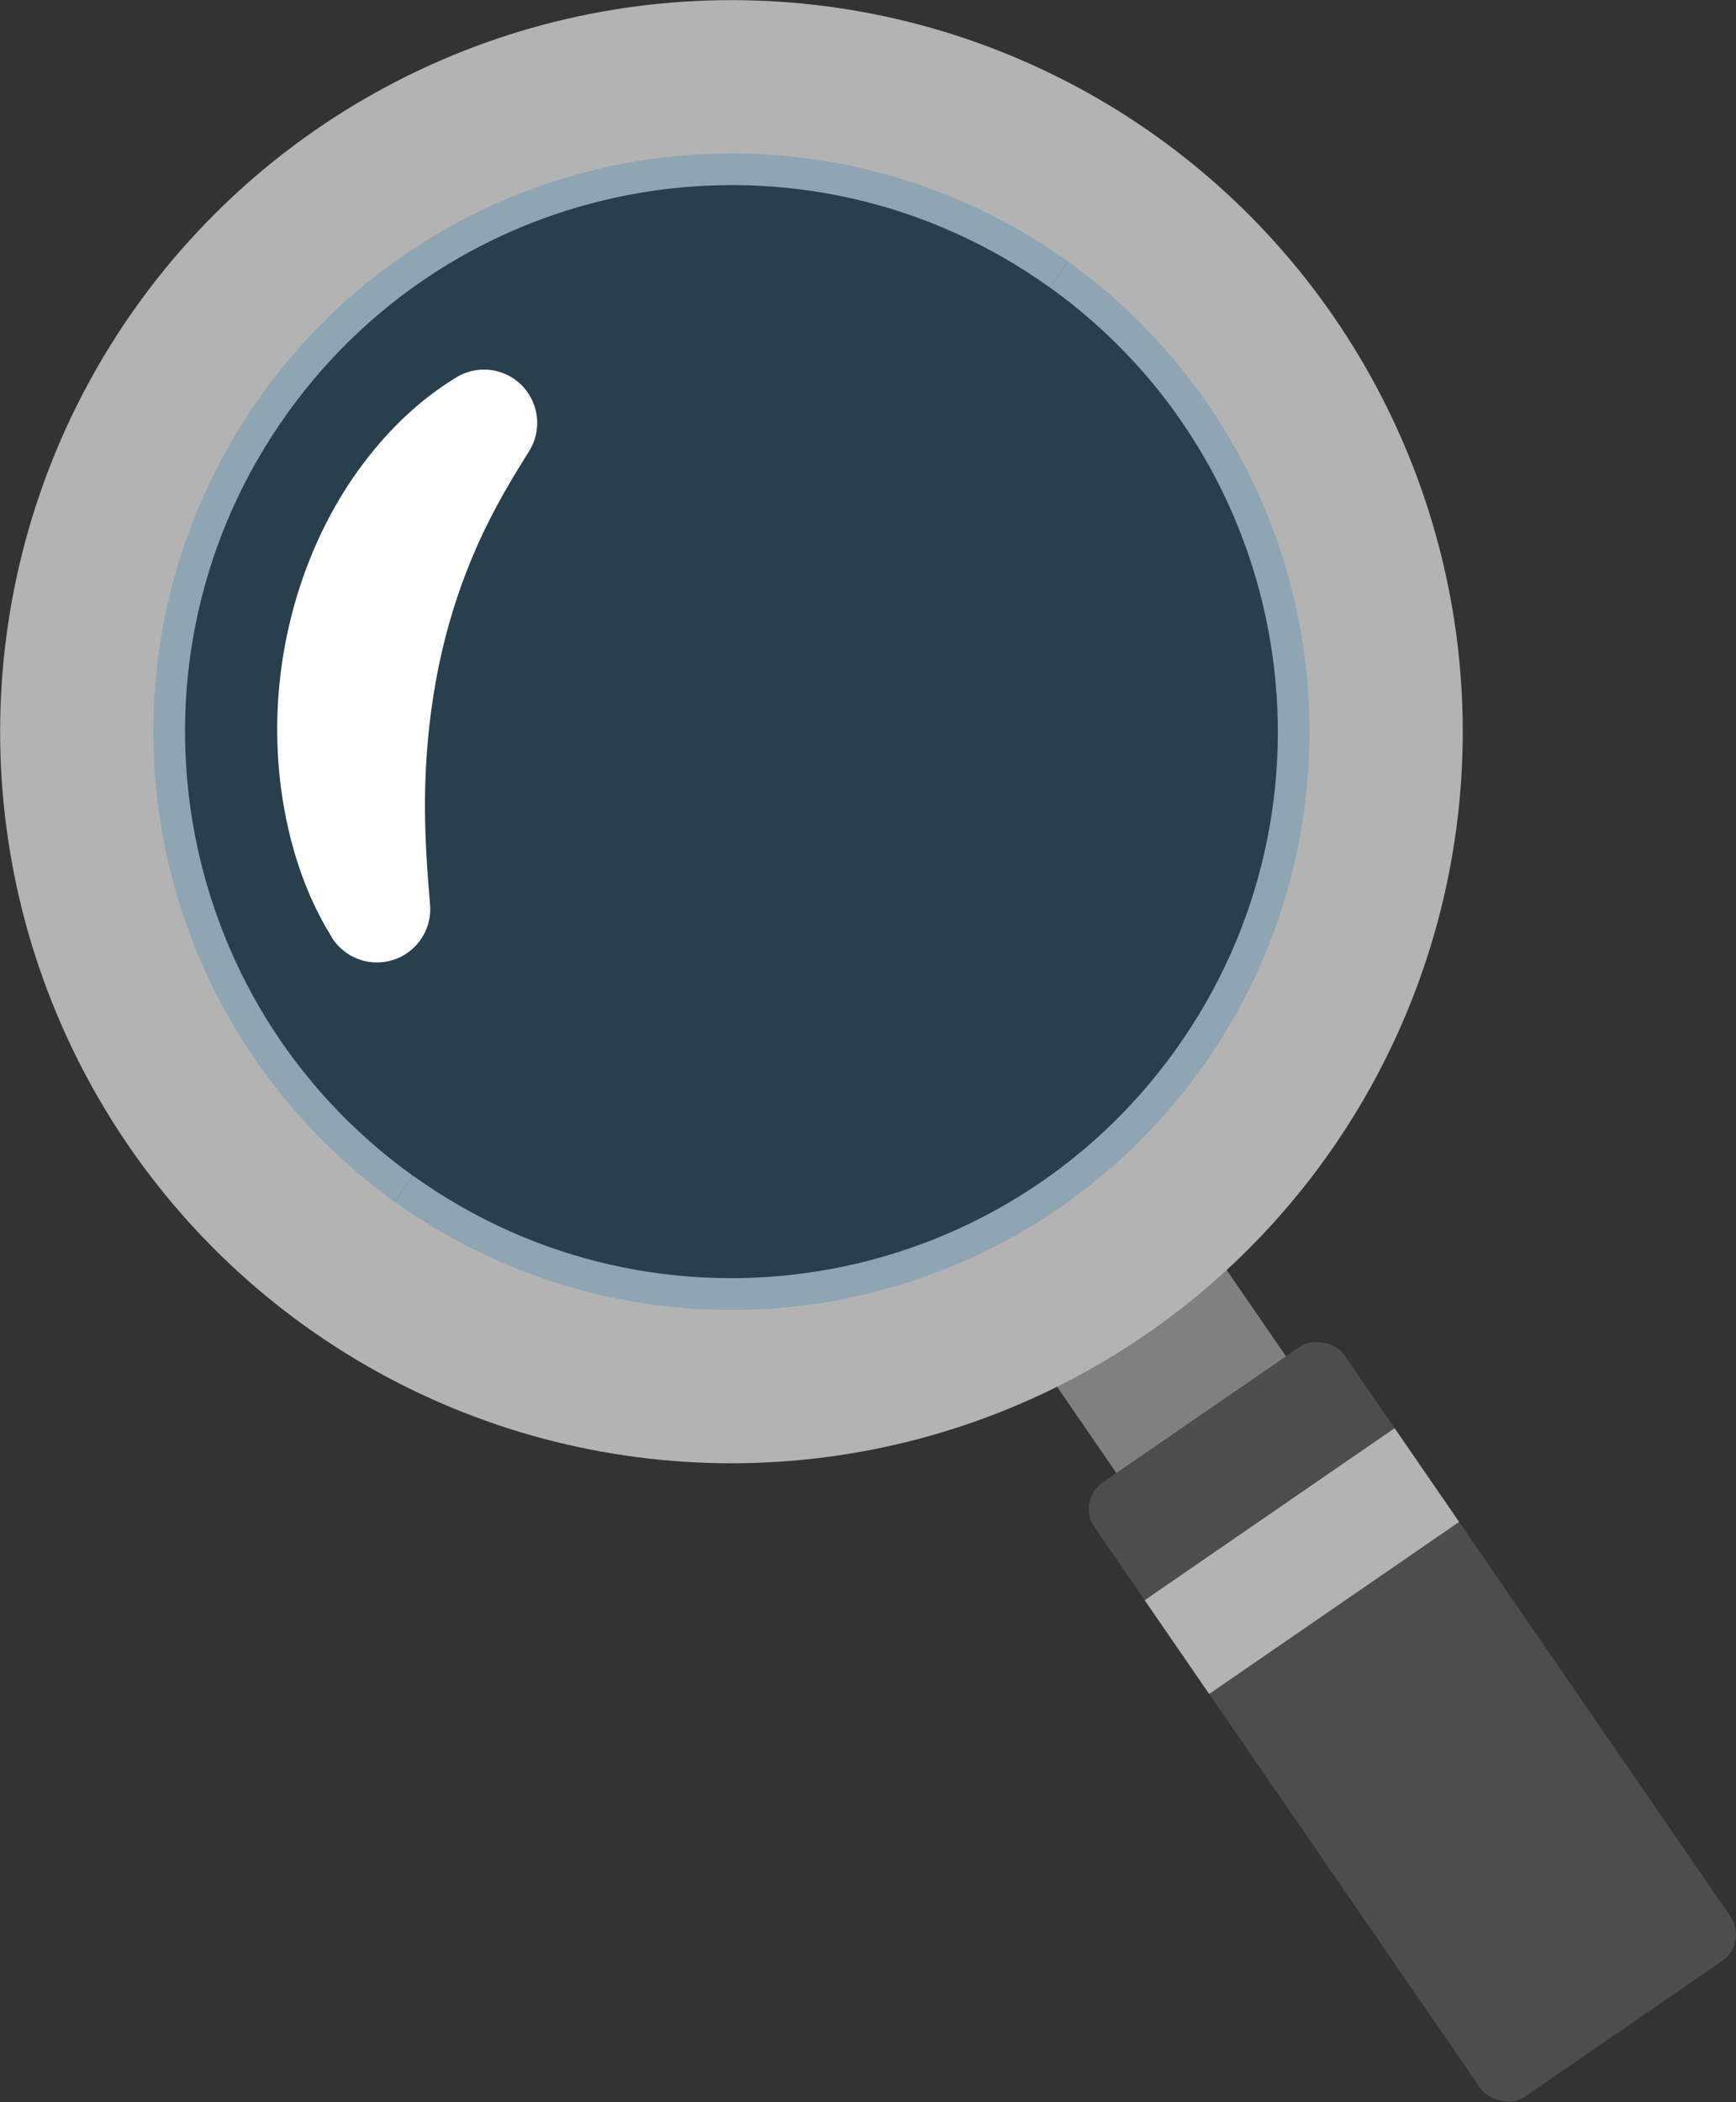
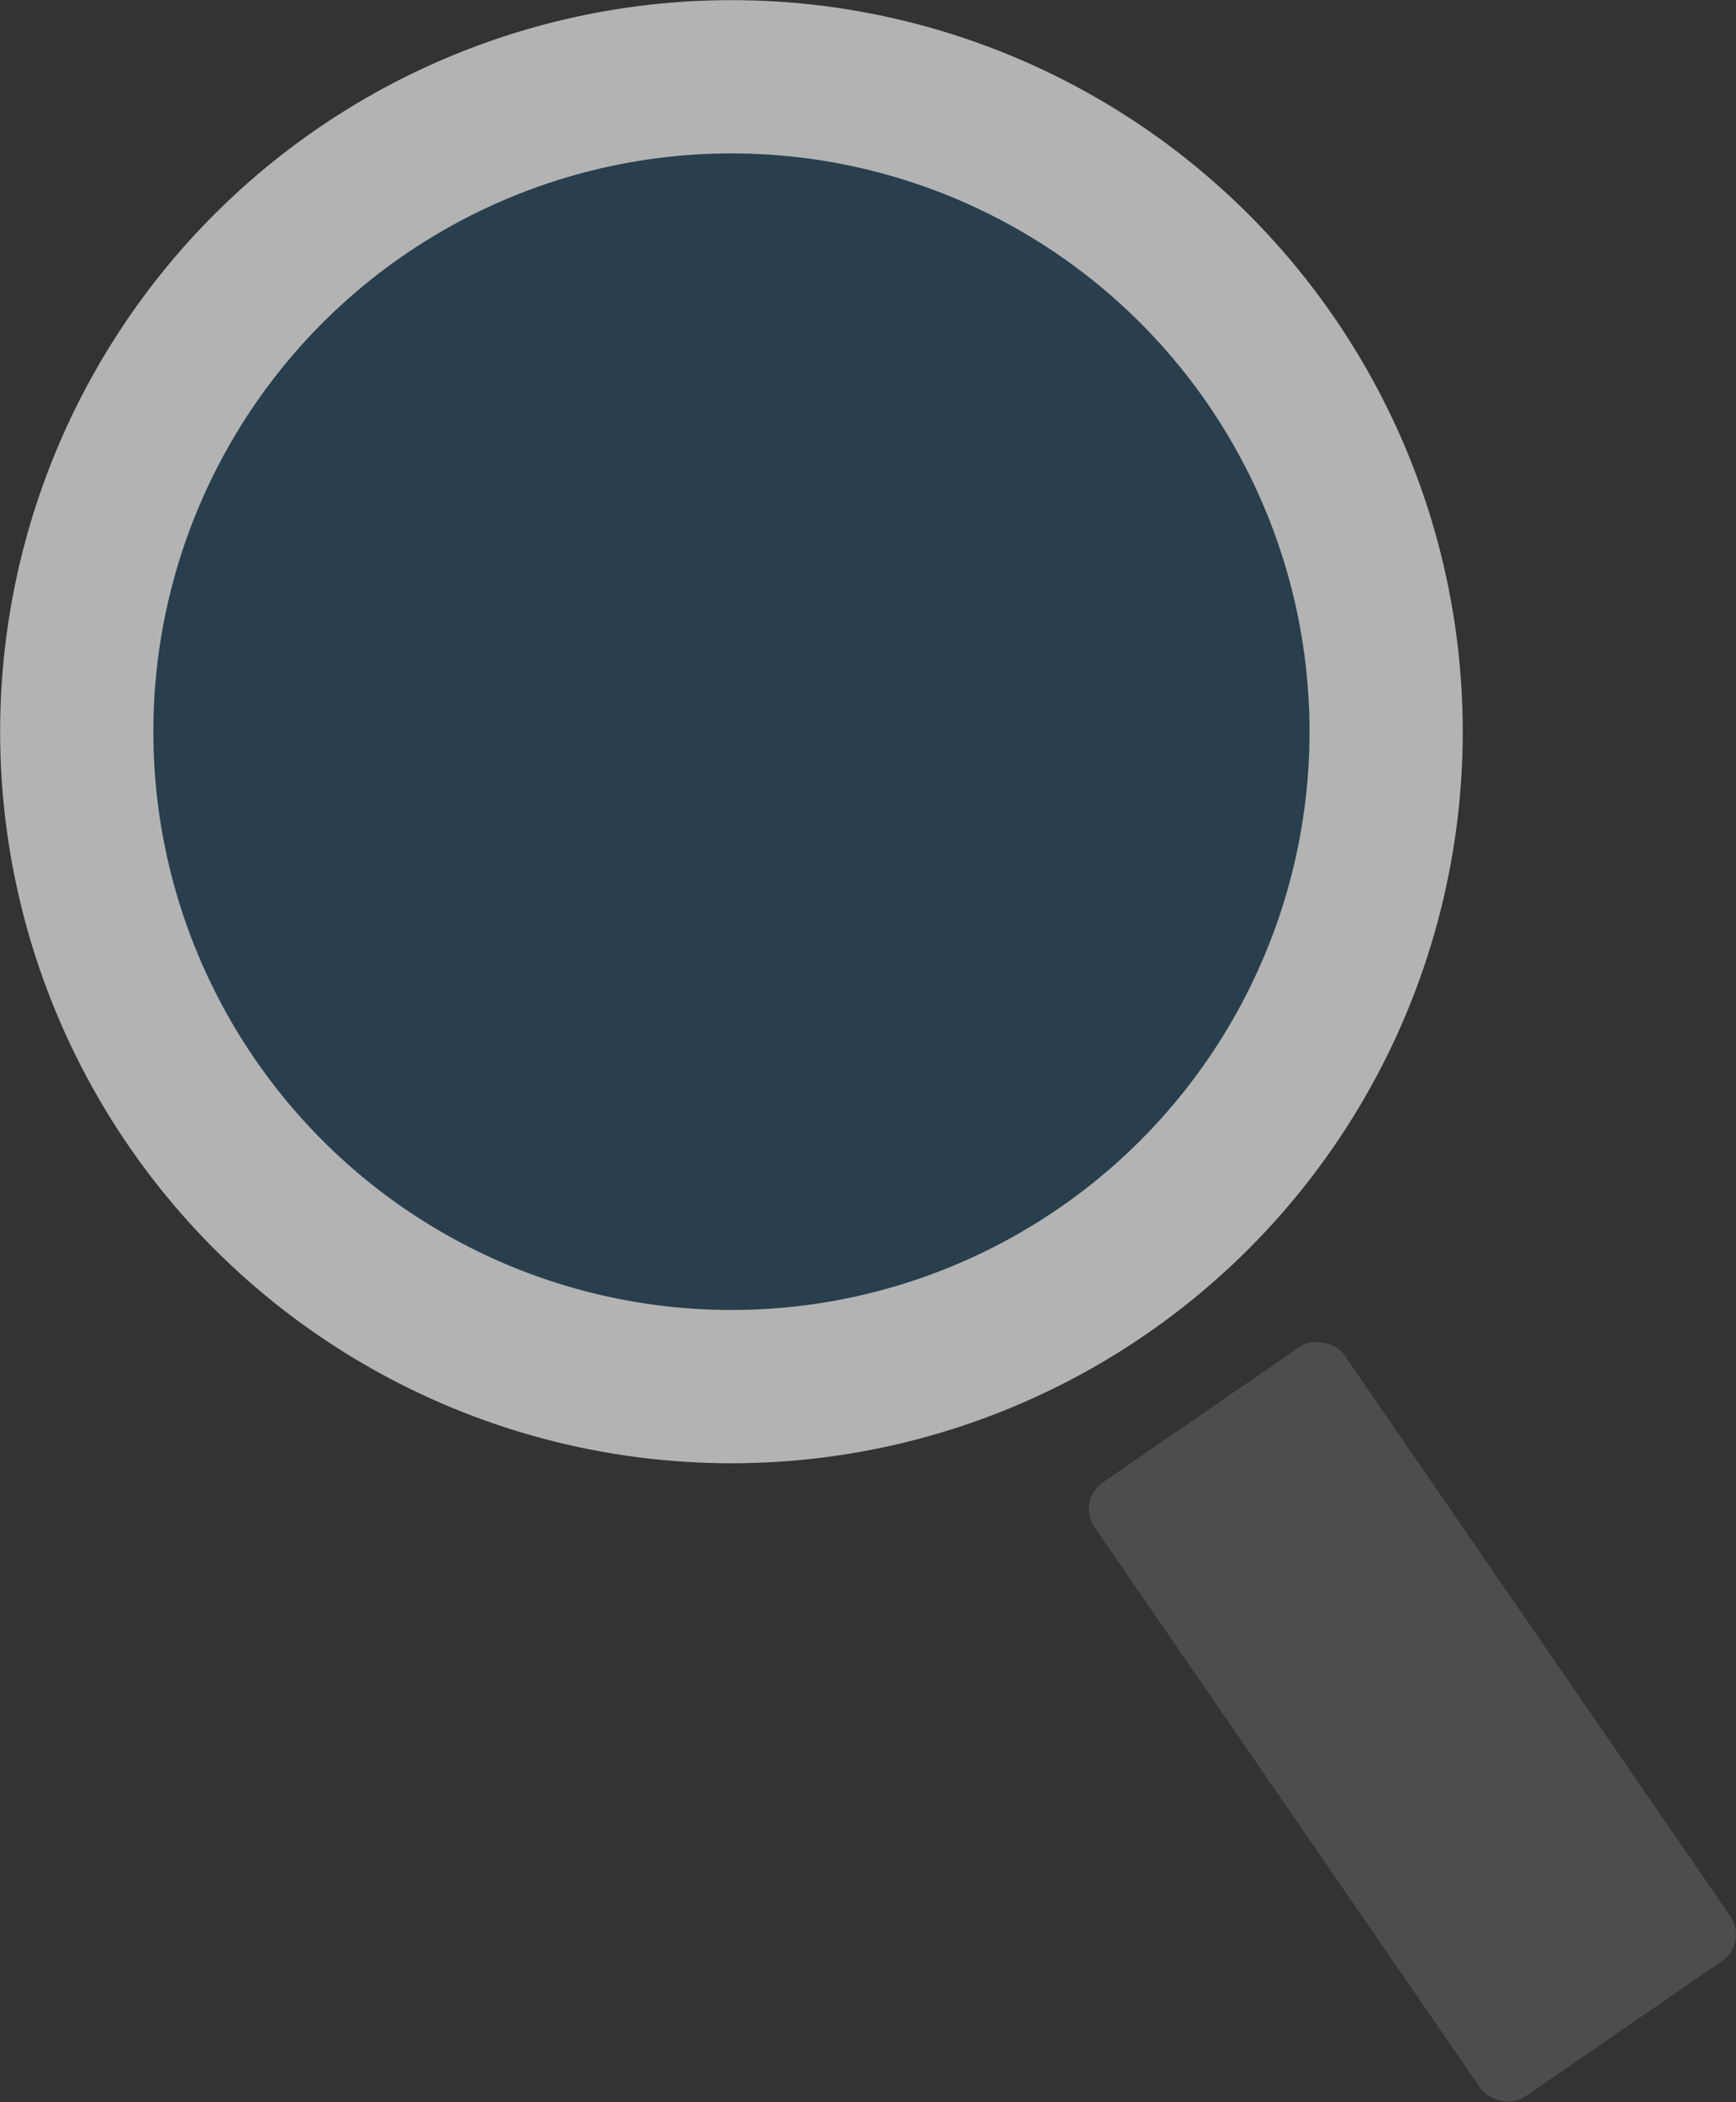
<svg xmlns="http://www.w3.org/2000/svg" id="_レイヤー_2" data-name="レイヤー 2" width="141.17" height="170.9" viewBox="0 0 141.17 170.9">
  <rect x="0" y="0" width="141.17" height="170.9" fill="#333333" stroke="none" />
  <defs>
    <style>
      .cls-1 {
        fill: #b3b3b3;
      }

      .cls-1, .cls-2, .cls-3, .cls-4 {
        stroke-width: 0px;
      }

      .cls-2 {
        fill: #4d4d4d;
      }

      .cls-3 {
        fill: gray;
      }

      .cls-5 {
        fill: none;
        stroke-width: 2.83px;
      }

      .cls-5, .cls-6 {
        stroke: #b3b3b3;
        stroke-miterlimit: 10;
      }

      .cls-6 {
        fill: rgba(0, 113, 188, .2);
        stroke-width: 12.46px;
      }

      .cls-4 {
        fill: #fff;
      }
    </style>
  </defs>
  <g id="_レイヤー_1-2" data-name="レイヤー 1">
    <g>
      <g>
-         <path class="cls-5" d="M32.77,96.74c-20.58-14.75-25.3-43.39-10.55-63.97,14.75-20.58,43.39-25.3,63.97-10.55" />
-         <path class="cls-5" d="M86.19,22.21c20.58,14.75,25.3,43.39,10.55,63.97-14.75,20.58-43.39,25.3-63.97,10.55" />
-       </g>
-       <rect class="cls-3" x="90.38" y="100.79" width="16.74" height="31.53" transform="translate(-48.67 76.51) rotate(-34.53)" />
+         </g>
      <rect class="cls-2" x="102.52" y="109.66" width="24.67" height="60.6" rx="2.62" ry="2.62" transform="translate(-59.1 89.76) rotate(-34.53)" />
-       <rect class="cls-1" x="93.53" y="122.28" width="24.67" height="9.25" transform="translate(-53.28 82.36) rotate(-34.53)" />
      <circle class="cls-6" cx="59.48" cy="59.48" r="53.24" />
-       <path class="cls-4" d="M26.99,76.2c-2.25-3.6-3.52-7.72-4.11-11.91-.57-4.19-.42-8.49.46-12.67.87-4.17,2.46-8.24,4.77-11.88,2.32-3.62,5.35-6.86,9.01-9.07,2.05-1.24,4.71-.58,5.94,1.47.88,1.45.8,3.21-.04,4.55l-.15.24c-1.77,2.8-3.28,5.51-4.47,8.38-1.2,2.85-2.1,5.82-2.73,8.87-.62,3.05-.98,6.18-1.08,9.36-.11,3.18.07,6.38.36,9.71l.02.27c.21,2.38-1.55,4.49-3.94,4.7-1.68.15-3.22-.69-4.06-2.02Z" />
    </g>
  </g>
</svg>